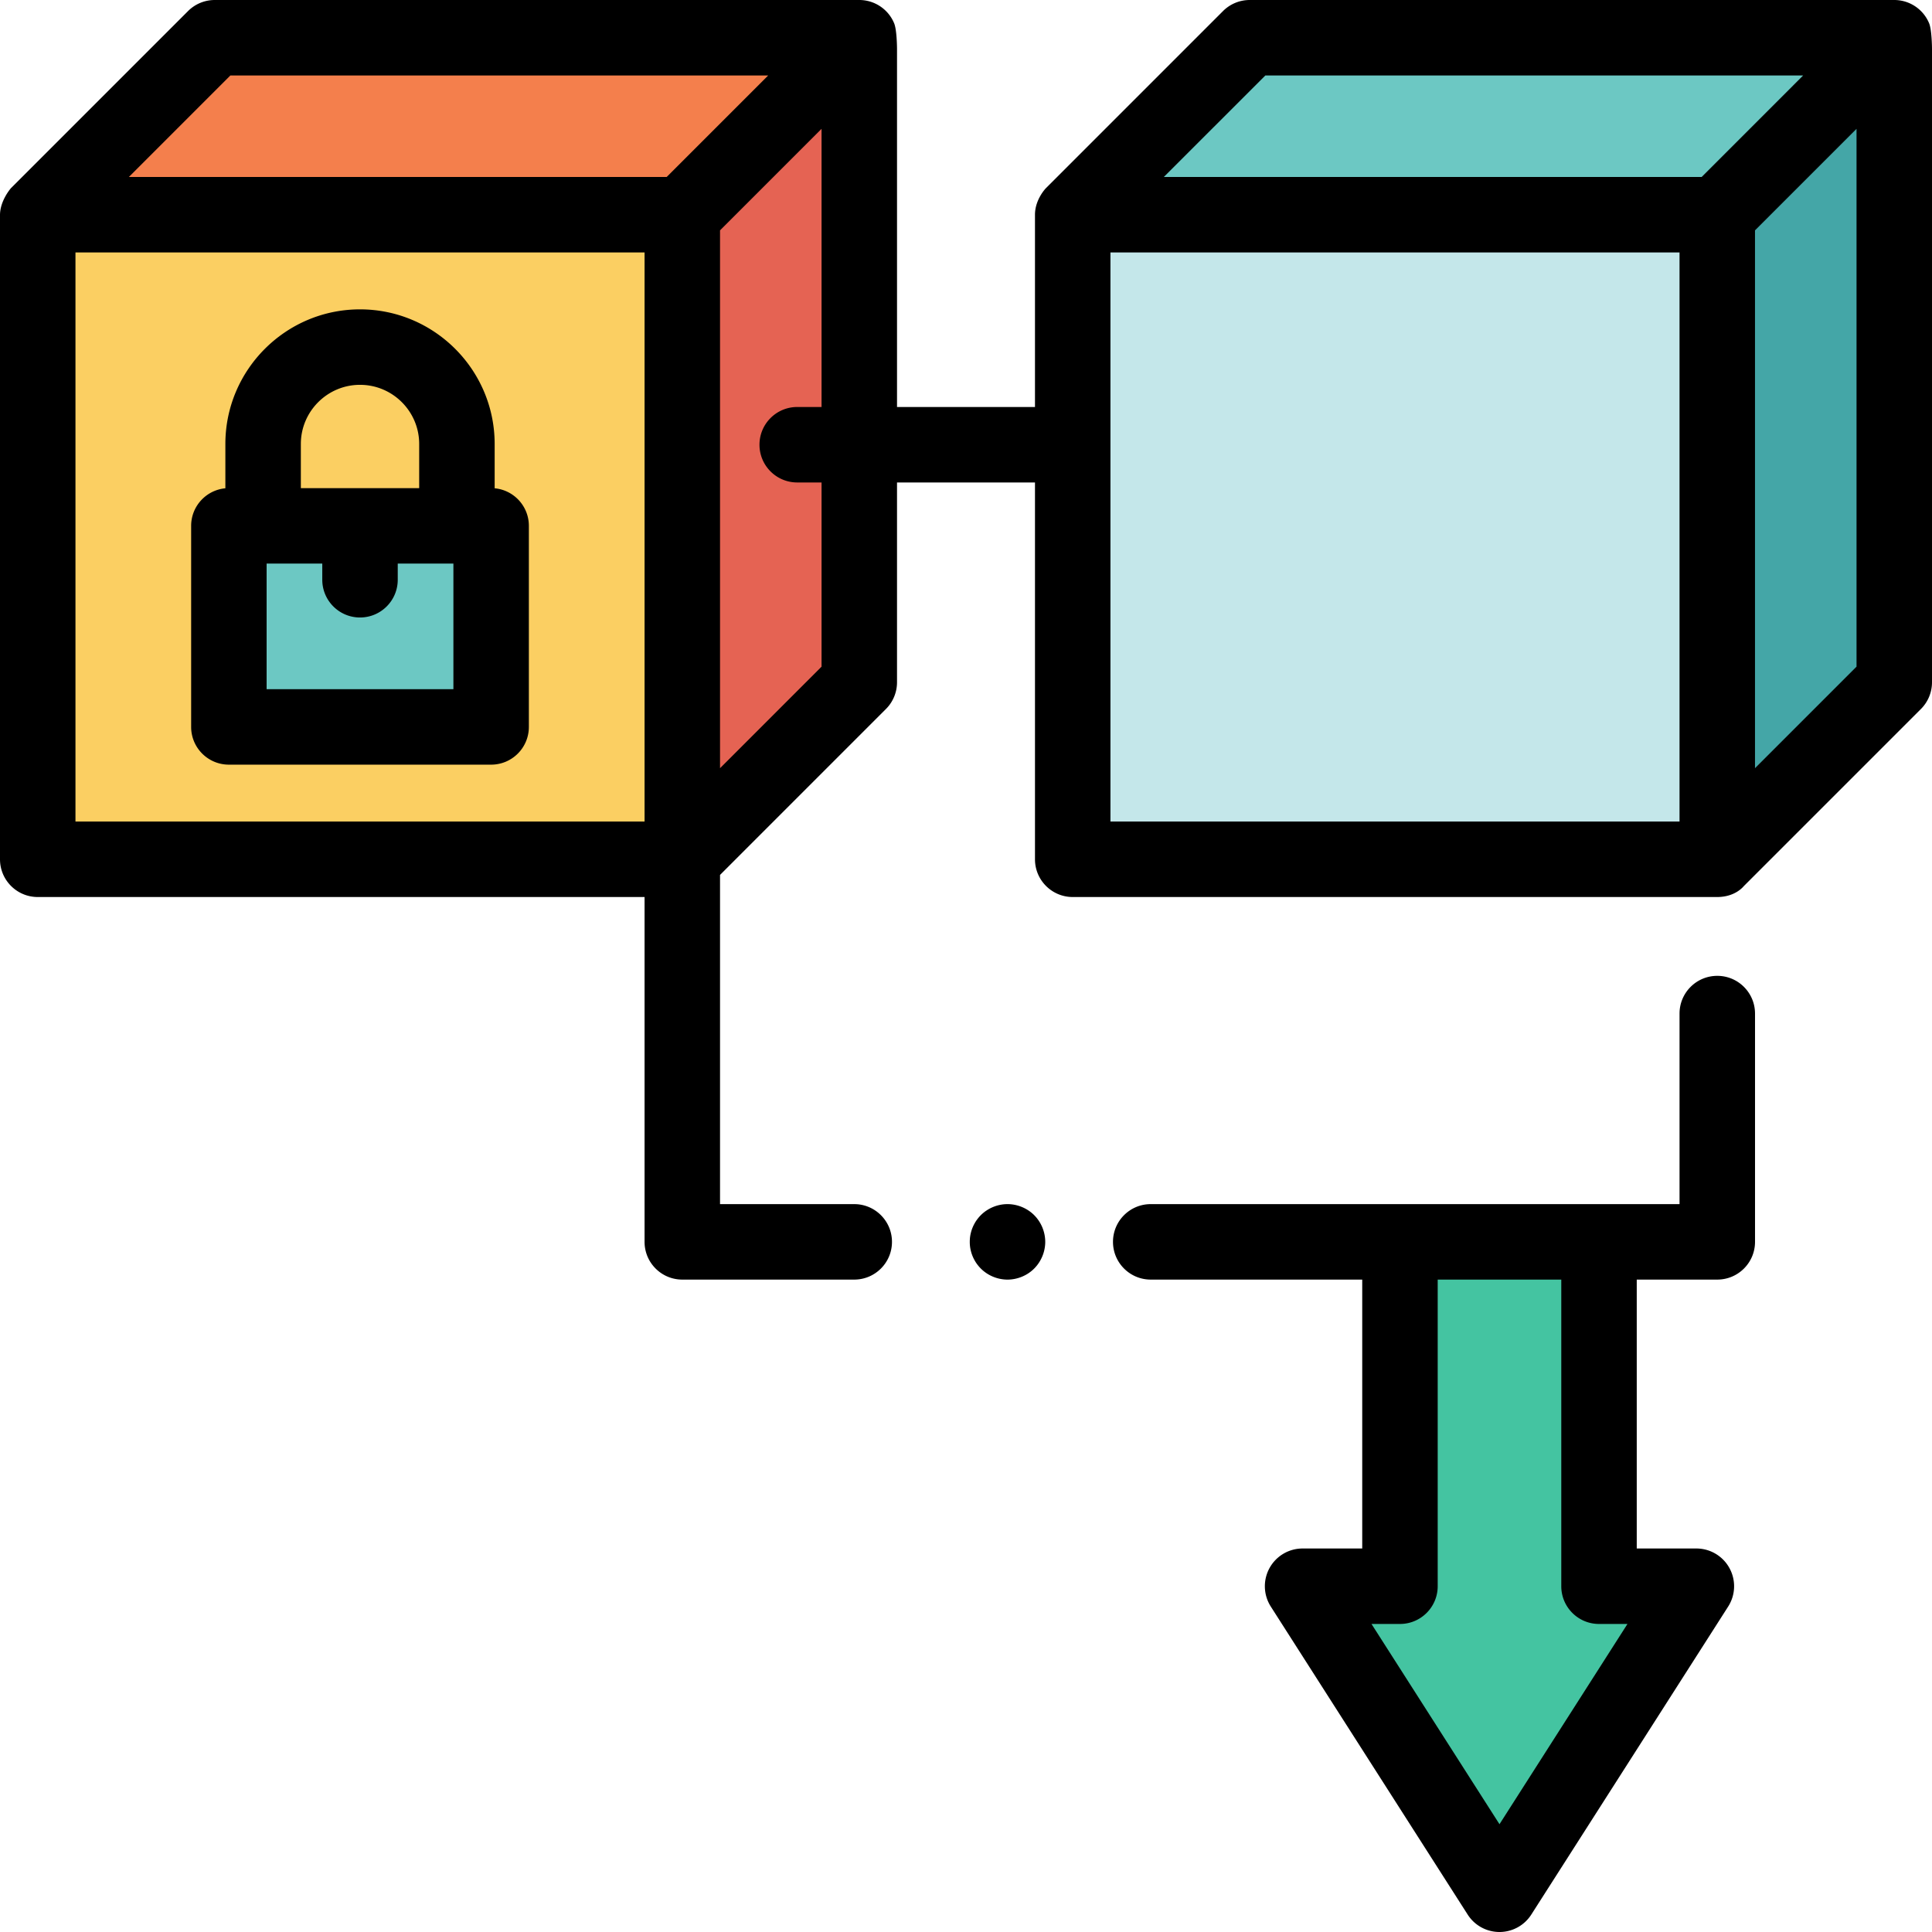
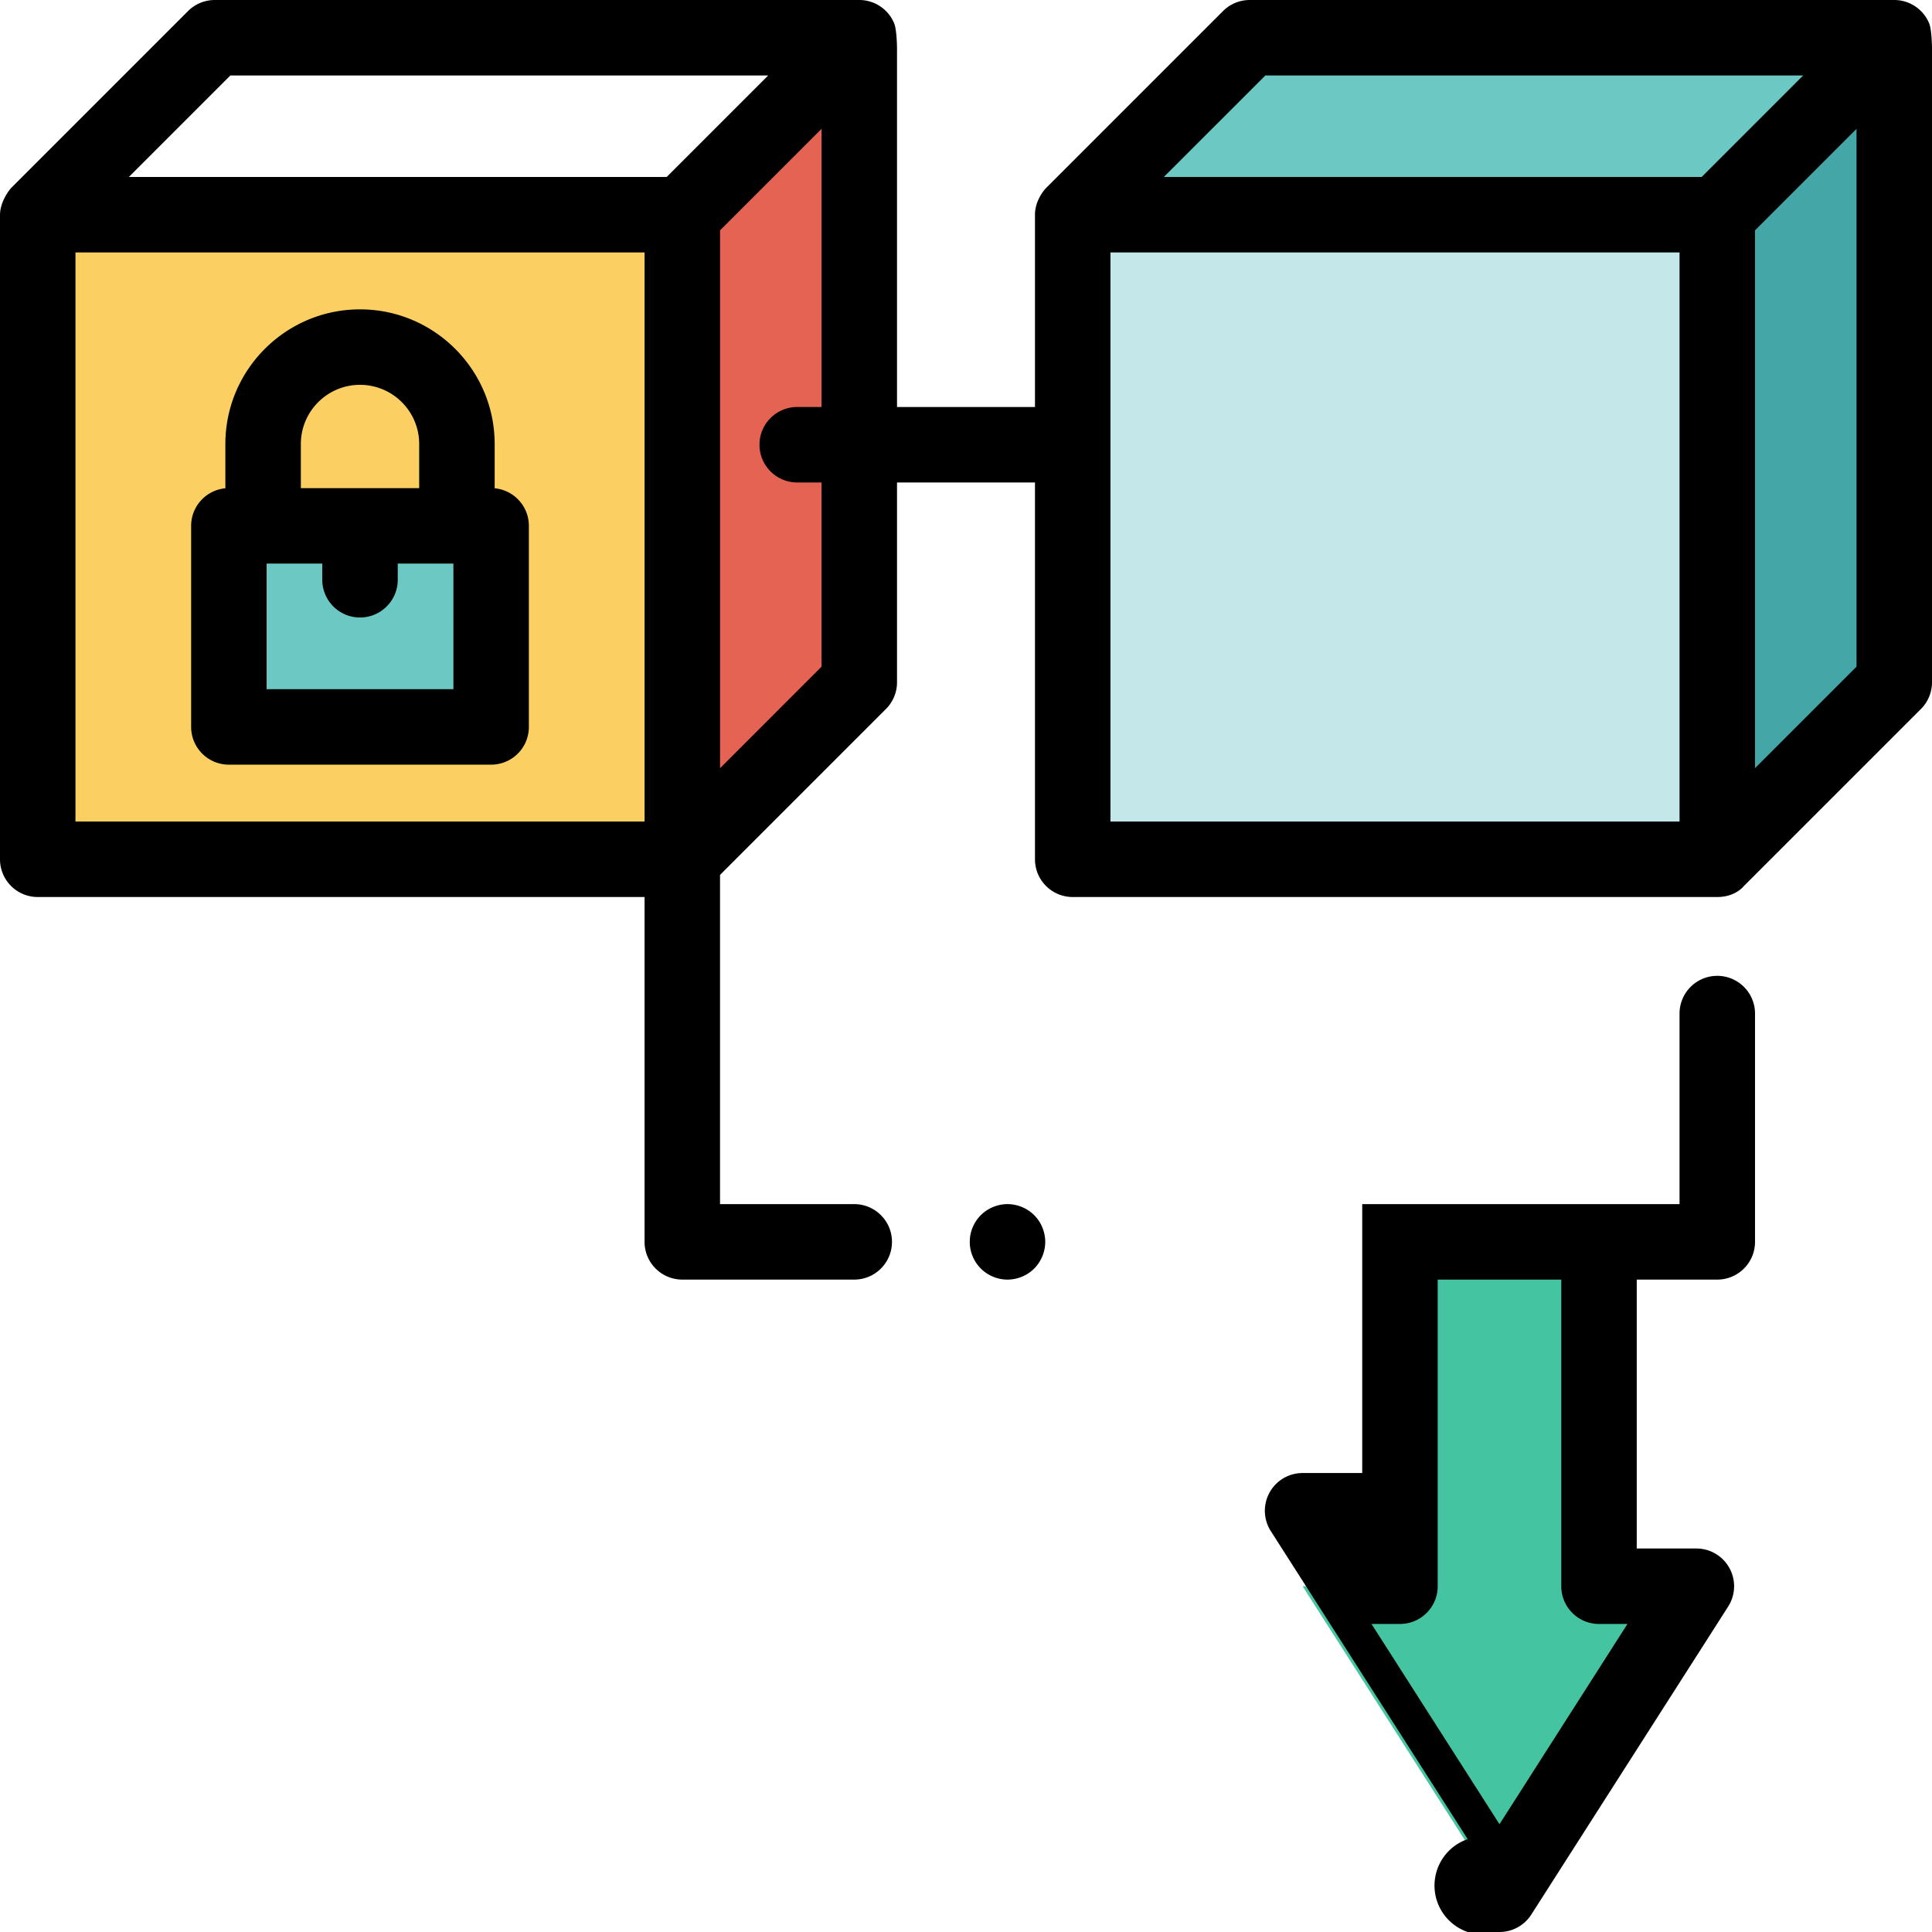
<svg xmlns="http://www.w3.org/2000/svg" viewBox="0 0 512 512">
  <path fill="#44c4a1" d="M371.004 420.367v-91.262h52.75v91.262h25.8L397.38 502l-52.18-81.633zm0 0" />
  <path fill="#e56353" d="M227.719 13v167.816l-46.903 46.903V59.906" />
  <path fill="#fbcf62" d="M10 56.906h170.816V227.72H10zm0 0" />
-   <path fill="#f47f4c" d="M227.719 10l-46.903 46.906H10L56.906 10zm0 0" />
  <path fill="#44a6a7" d="M502 13v167.816l-46.906 46.903V59.906" />
  <path fill="#c4e7ea" d="M284.281 56.906h170.813V227.72H284.28zm0 0" />
  <path fill="#6cc8c3" d="M502 10l-46.906 46.906H284.28L331.184 10zm0 0M60.656 139.36h69.5v53.28h-69.5zm0 0" />
  <path d="M267 339.11c-.648 0-1.309-.07-1.96-.2a10.11 10.11 0 0 1-3.59-1.488 9.717 9.717 0 0 1-1.52-1.242c-.461-.461-.88-.98-1.25-1.52-.36-.55-.672-1.129-.922-1.73-.25-.602-.438-1.23-.57-1.871a9.957 9.957 0 0 1-.188-1.95c0-.66.059-1.308.188-1.96.132-.637.32-1.27.57-1.868.25-.601.562-1.18.922-1.73.37-.54.789-1.063 1.25-1.52.46-.46.968-.883 1.52-1.242a10.11 10.11 0 0 1 3.59-1.488 9.835 9.835 0 0 1 3.91 0c.64.129 1.269.32 1.87.57.61.25 1.188.559 1.73.918.548.36 1.06.781 1.52 1.242a10.091 10.091 0 0 1 2.93 7.078c0 .653-.07 1.301-.2 1.95-.128.64-.32 1.27-.57 1.87a10.37 10.37 0 0 1-.921 1.731 9.717 9.717 0 0 1-2.758 2.762c-.54.36-1.121.668-1.73.918-.602.25-1.231.441-1.872.57s-1.3.2-1.949.2zm0 0" />
  <path d="M511.238 6.172A9.998 9.998 0 0 0 502 0H331.184a10 10 0 0 0-7.07 2.93L277.21 49.836c-.055.05-2.93 2.996-2.93 7.07v50.953H237.72V13c0-.512-.047-5.11-.762-6.828A9.998 9.998 0 0 0 227.719 0H56.906a10 10 0 0 0-7.07 2.93L2.93 49.836c-.114.11-2.93 3.371-2.93 7.148V227.72c0 5.523 4.477 10 10 10h160.816v91.386c0 5.524 4.477 10 10 10h45.567c5.52 0 10-4.476 10-10 0-5.523-4.48-10-10-10h-35.567v-87.242l43.973-43.976a10.002 10.002 0 0 0 2.93-7.075V127.86h36.562v99.86c0 5.523 4.477 10 10 10h170.774c4.82 0 6.949-2.766 7.11-2.93l46.905-46.902a10 10 0 0 0 2.93-7.07V13c0-.512-.047-5.105-.762-6.828zM61.047 20h142.531l-26.906 26.906H34.145zM20 66.906h150.816V217.72H20zm197.719 109.766l-26.903 26.906V61.047L217.72 34.14v73.718h-6.45c-5.523 0-10 4.477-10 10s4.477 10 10 10h6.45zM335.329 20h142.526l-26.902 26.906H308.422zM294.28 66.906h150.813V217.72H294.28zm170.813 136.672V61.047L492 34.145v142.527zm0 0" />
-   <path d="M131.09 129.402v-11.738c0-19.672-16.008-35.68-35.684-35.68-19.672 0-35.68 16.008-35.68 35.68v11.738c-5.085.47-9.07 4.746-9.07 9.957v53.282c0 5.523 4.48 10 10 10h69.5c5.524 0 10-4.477 10-10v-53.282c0-5.21-3.98-9.488-9.066-9.957zm-35.684-27.418c8.649 0 15.684 7.036 15.684 15.68v11.695H79.727v-11.695c0-8.644 7.035-15.68 15.68-15.68zm24.75 80.657h-49.5v-33.282h14.75v4.282c0 5.52 4.48 10 10 10 5.524 0 10-4.48 10-10v-4.282h14.75zm0 0M455.094 258.61c-5.52 0-10 4.476-10 10v50.495h-140.14c-5.524 0-10 4.477-10 10 0 5.524 4.476 10 10 10h56.05v71.262h-15.805a9.995 9.995 0 0 0-8.77 5.2 10.006 10.006 0 0 0 .344 10.187l52.18 81.633A9.994 9.994 0 0 0 397.38 512c3.41 0 6.59-1.738 8.426-4.613l52.175-81.633a9.997 9.997 0 0 0 .344-10.188 9.995 9.995 0 0 0-8.77-5.199h-15.8v-71.262h21.344c5.52 0 10-4.476 10-10V268.61c-.004-5.523-4.48-10-10.004-10zm-31.34 171.757h7.539l-33.914 53.067-33.918-53.067h7.543c5.52 0 10-4.476 10-10v-81.262h32.75v81.262c0 5.524 4.476 10 10 10zm0 0" />
+   <path d="M131.09 129.402v-11.738c0-19.672-16.008-35.68-35.684-35.68-19.672 0-35.68 16.008-35.68 35.68v11.738c-5.085.47-9.07 4.746-9.07 9.957v53.282c0 5.523 4.48 10 10 10h69.5c5.524 0 10-4.477 10-10v-53.282c0-5.21-3.98-9.488-9.066-9.957zm-35.684-27.418c8.649 0 15.684 7.036 15.684 15.68v11.695H79.727v-11.695c0-8.644 7.035-15.68 15.68-15.68zm24.75 80.657h-49.5v-33.282h14.75v4.282c0 5.52 4.48 10 10 10 5.524 0 10-4.48 10-10v-4.282h14.75zm0 0M455.094 258.61c-5.52 0-10 4.476-10 10v50.495h-140.14h56.05v71.262h-15.805a9.995 9.995 0 0 0-8.77 5.2 10.006 10.006 0 0 0 .344 10.187l52.18 81.633A9.994 9.994 0 0 0 397.38 512c3.41 0 6.59-1.738 8.426-4.613l52.175-81.633a9.997 9.997 0 0 0 .344-10.188 9.995 9.995 0 0 0-8.77-5.199h-15.8v-71.262h21.344c5.52 0 10-4.476 10-10V268.61c-.004-5.523-4.48-10-10.004-10zm-31.34 171.757h7.539l-33.914 53.067-33.918-53.067h7.543c5.52 0 10-4.476 10-10v-81.262h32.75v81.262c0 5.524 4.476 10 10 10zm0 0" />
</svg>